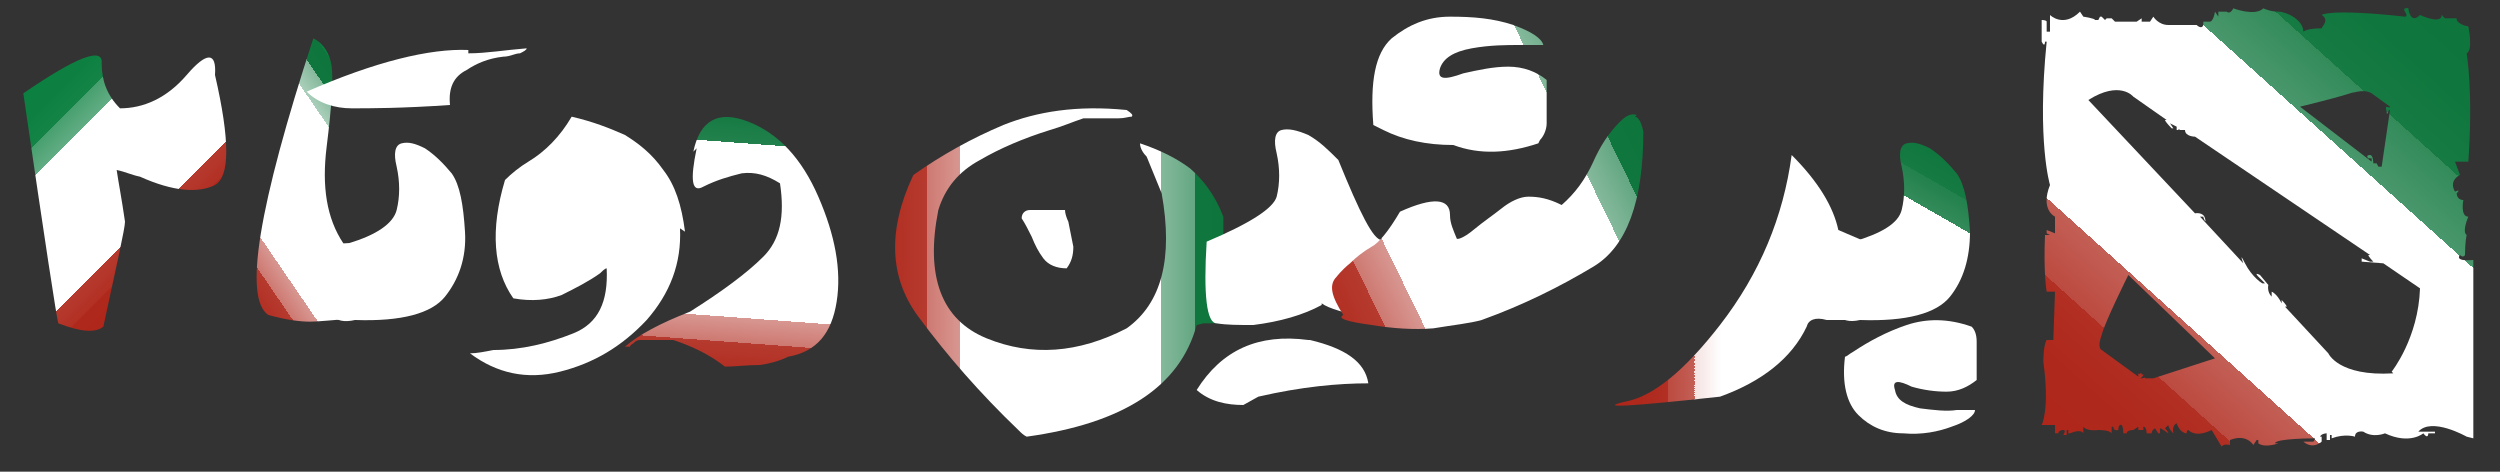
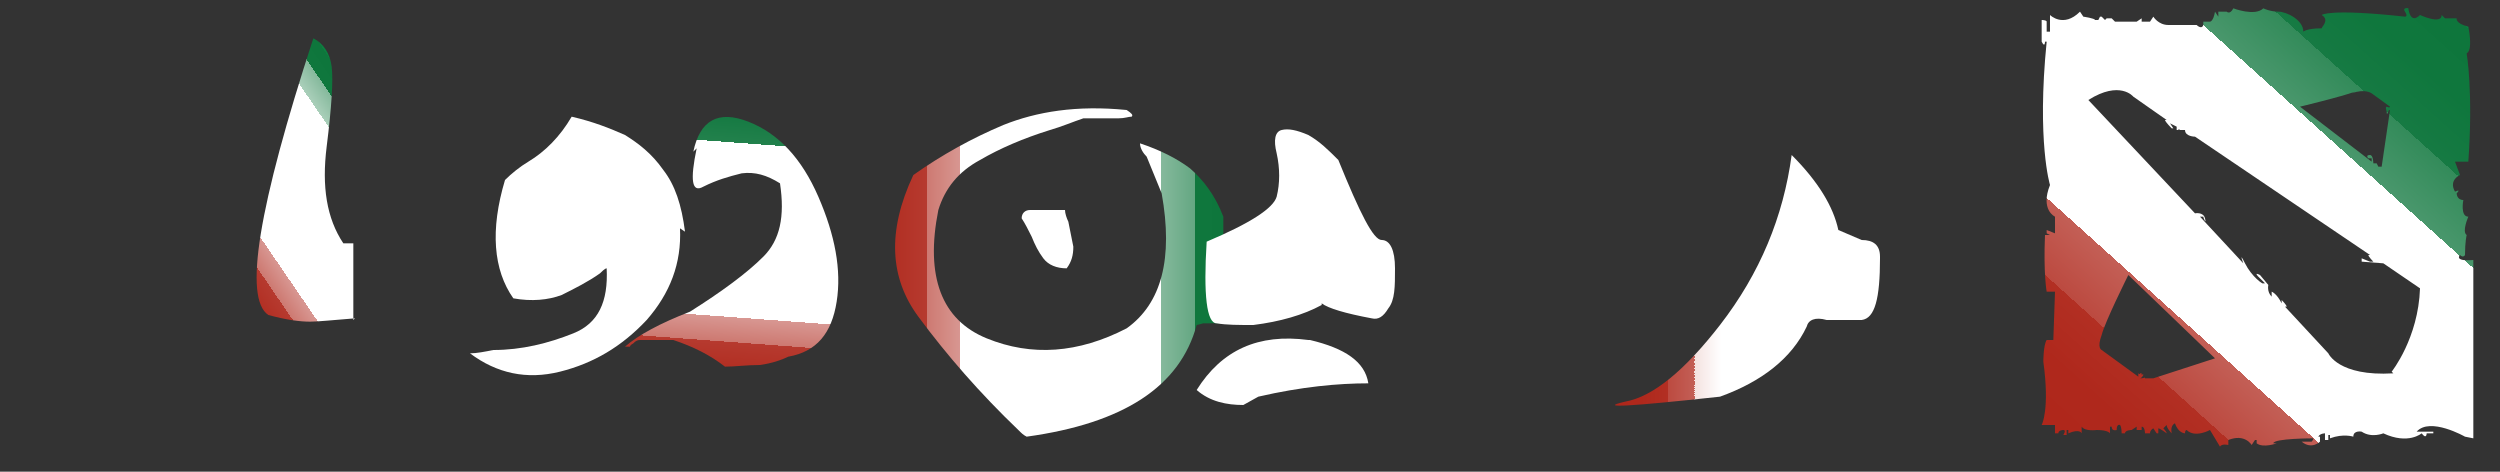
<svg xmlns="http://www.w3.org/2000/svg" id="Layer_1" data-name="Layer 1" width="150" height="28.3" viewBox="0 0 150 28.3">
  <rect x="0" y="0" width="150" height="28.3" fill="#333333" stroke="none" />
  <defs>
    <style>
      .cls-1 {
        fill: url(#linear-gradient);
      }

      .cls-1, .cls-2, .cls-3, .cls-4, .cls-5, .cls-6, .cls-7, .cls-8, .cls-9 {
        stroke-width: 0px;
      }

      .cls-2 {
        fill: url(#linear-gradient-6);
      }

      .cls-3 {
        fill: url(#linear-gradient-5);
      }

      .cls-4 {
        fill: #fff;
      }

      .cls-5 {
        fill: url(#linear-gradient-2);
      }

      .cls-6 {
        fill: url(#linear-gradient-7);
      }

      .cls-7 {
        fill: url(#linear-gradient-3);
      }

      .cls-8 {
        fill: url(#linear-gradient-8);
      }

      .cls-9 {
        fill: url(#linear-gradient-4);
      }
    </style>
    <linearGradient id="linear-gradient" x1="147.1" y1="29.5" x2="123.7" y2="3.5" gradientTransform="translate(0 30.3) scale(1 -1)" gradientUnits="userSpaceOnUse">
      <stop offset="0" stop-color="#0c8040" />
      <stop offset="0" stop-color="#0c7e3f" />
      <stop offset="0" stop-color="#0d773c" />
      <stop offset="0" stop-color="#0e763c" />
      <stop offset=".1" stop-color="#0f773d" />
      <stop offset=".2" stop-color="#167a43" />
      <stop offset=".2" stop-color="#22814c" />
      <stop offset=".2" stop-color="#338b5a" />
      <stop offset=".3" stop-color="#49976c" />
      <stop offset=".3" stop-color="#64a782" />
      <stop offset=".3" stop-color="#85b99c" />
      <stop offset=".3" stop-color="#aacfba" />
      <stop offset=".3" stop-color="#d3e6dc" />
      <stop offset=".3" stop-color="#fff" />
      <stop offset=".7" stop-color="#fff" />
      <stop offset=".7" stop-color="#f4e2e0" />
      <stop offset=".7" stop-color="#e6bbb7" />
      <stop offset=".7" stop-color="#d89792" />
      <stop offset=".7" stop-color="#cd7971" />
      <stop offset=".7" stop-color="#c35f56" />
      <stop offset=".8" stop-color="#bc4a40" />
      <stop offset=".8" stop-color="#b63a2f" />
      <stop offset=".8" stop-color="#b22f23" />
      <stop offset=".9" stop-color="#af281c" />
      <stop offset="1" stop-color="#af271b" />
    </linearGradient>
    <linearGradient id="linear-gradient-2" x1="13.4" y1="15.2" x2="23.2" y2="8.5" gradientUnits="userSpaceOnUse">
      <stop offset="0" stop-color="#af271b" />
      <stop offset="0" stop-color="#af281c" />
      <stop offset="0" stop-color="#b22f23" />
      <stop offset=".1" stop-color="#b63a2f" />
      <stop offset=".1" stop-color="#bc4a40" />
      <stop offset=".1" stop-color="#c35f56" />
      <stop offset=".1" stop-color="#cd7971" />
      <stop offset=".2" stop-color="#d89792" />
      <stop offset=".2" stop-color="#e6bbb7" />
      <stop offset=".2" stop-color="#f4e2e0" />
      <stop offset=".2" stop-color="#fff" />
      <stop offset=".5" stop-color="#fff" />
      <stop offset=".8" stop-color="#fff" />
      <stop offset=".8" stop-color="#fff" />
      <stop offset=".8" stop-color="#d3e6dc" />
      <stop offset=".8" stop-color="#aacfba" />
      <stop offset=".9" stop-color="#85b99c" />
      <stop offset=".9" stop-color="#64a782" />
      <stop offset=".9" stop-color="#49976c" />
      <stop offset=".9" stop-color="#338b5a" />
      <stop offset=".9" stop-color="#22814c" />
      <stop offset=".9" stop-color="#167a43" />
      <stop offset=".9" stop-color="#0f773d" />
      <stop offset="1" stop-color="#0e763c" />
      <stop offset="1" stop-color="#0d773c" />
      <stop offset="1" stop-color="#0c7e3f" />
      <stop offset="1" stop-color="#0c8040" />
    </linearGradient>
    <linearGradient id="linear-gradient-3" x1="43.6" y1="22" x2="44.7" y2="7.1" gradientUnits="userSpaceOnUse">
      <stop offset="0" stop-color="#af271b" />
      <stop offset="0" stop-color="#af281c" />
      <stop offset="0" stop-color="#b22f23" />
      <stop offset=".1" stop-color="#b63a2f" />
      <stop offset=".1" stop-color="#bc4a40" />
      <stop offset=".1" stop-color="#c35f56" />
      <stop offset=".1" stop-color="#cd7971" />
      <stop offset=".2" stop-color="#d89792" />
      <stop offset=".2" stop-color="#e6bbb7" />
      <stop offset=".2" stop-color="#f4e2e0" />
      <stop offset=".2" stop-color="#fff" />
      <stop offset=".5" stop-color="#fff" />
      <stop offset=".9" stop-color="#fff" />
      <stop offset=".9" stop-color="#d3e6dc" />
      <stop offset=".9" stop-color="#aacfba" />
      <stop offset=".9" stop-color="#85b99c" />
      <stop offset=".9" stop-color="#64a782" />
      <stop offset=".9" stop-color="#49976c" />
      <stop offset=".9" stop-color="#338b5a" />
      <stop offset=".9" stop-color="#22814c" />
      <stop offset="1" stop-color="#167a43" />
      <stop offset="1" stop-color="#0f773d" />
      <stop offset="1" stop-color="#0e763c" />
      <stop offset="1" stop-color="#0d773c" />
      <stop offset="1" stop-color="#0c7e3f" />
      <stop offset="1" stop-color="#0c8040" />
    </linearGradient>
    <linearGradient id="linear-gradient-4" x1="53.6" y1="16.3" x2="73.7" y2="16.3" gradientUnits="userSpaceOnUse">
      <stop offset="0" stop-color="#af271b" />
      <stop offset="0" stop-color="#af281c" />
      <stop offset="0" stop-color="#b22f23" />
      <stop offset=".1" stop-color="#b63a2f" />
      <stop offset=".1" stop-color="#bc4a40" />
      <stop offset=".1" stop-color="#c35f56" />
      <stop offset=".1" stop-color="#cd7971" />
      <stop offset=".2" stop-color="#d89792" />
      <stop offset=".2" stop-color="#e6bbb7" />
      <stop offset=".2" stop-color="#f4e2e0" />
      <stop offset=".2" stop-color="#fff" />
      <stop offset=".5" stop-color="#fff" />
      <stop offset=".8" stop-color="#fff" />
      <stop offset=".8" stop-color="#d3e6dc" />
      <stop offset=".8" stop-color="#aacfba" />
      <stop offset=".8" stop-color="#85b99c" />
      <stop offset=".9" stop-color="#64a782" />
      <stop offset=".9" stop-color="#49976c" />
      <stop offset=".9" stop-color="#338b5a" />
      <stop offset=".9" stop-color="#22814c" />
      <stop offset=".9" stop-color="#167a43" />
      <stop offset=".9" stop-color="#0f773d" />
      <stop offset="1" stop-color="#0e763c" />
      <stop offset="1" stop-color="#0d773c" />
      <stop offset="1" stop-color="#0c7e3f" />
      <stop offset="1" stop-color="#0c8040" />
    </linearGradient>
    <linearGradient id="linear-gradient-5" x1="78.7" y1="15.4" x2="97.8" y2="6.1" gradientUnits="userSpaceOnUse">
      <stop offset="0" stop-color="#af271b" />
      <stop offset="0" stop-color="#af281c" />
      <stop offset="0" stop-color="#b22f23" />
      <stop offset=".1" stop-color="#b63a2f" />
      <stop offset=".1" stop-color="#bc4a40" />
      <stop offset=".1" stop-color="#c35f56" />
      <stop offset=".1" stop-color="#cd7971" />
      <stop offset=".2" stop-color="#d89792" />
      <stop offset=".2" stop-color="#e6bbb7" />
      <stop offset=".2" stop-color="#f4e2e0" />
      <stop offset=".2" stop-color="#fff" />
      <stop offset=".5" stop-color="#fff" />
      <stop offset=".8" stop-color="#fff" />
      <stop offset=".8" stop-color="#d3e6dc" />
      <stop offset=".8" stop-color="#aacfba" />
      <stop offset=".8" stop-color="#85b99c" />
      <stop offset=".9" stop-color="#64a782" />
      <stop offset=".9" stop-color="#49976c" />
      <stop offset=".9" stop-color="#338b5a" />
      <stop offset=".9" stop-color="#22814c" />
      <stop offset=".9" stop-color="#167a43" />
      <stop offset=".9" stop-color="#0f773d" />
      <stop offset="1" stop-color="#0e763c" />
      <stop offset="1" stop-color="#0d773c" />
      <stop offset="1" stop-color="#0c7e3f" />
      <stop offset="1" stop-color="#0c8040" />
    </linearGradient>
    <linearGradient id="linear-gradient-6" x1="96.9" y1="16.9" x2="112.8" y2="16.9" gradientUnits="userSpaceOnUse">
      <stop offset="0" stop-color="#0c8040" />
      <stop offset="0" stop-color="#137b3e" />
      <stop offset="0" stop-color="#386735" />
      <stop offset="0" stop-color="#58562e" />
      <stop offset="0" stop-color="#734728" />
      <stop offset="0" stop-color="#893b23" />
      <stop offset="0" stop-color="#9a321f" />
      <stop offset="0" stop-color="#a62b1c" />
      <stop offset="0" stop-color="#ad281b" />
      <stop offset="0" stop-color="#af271b" />
      <stop offset=".1" stop-color="#af281c" />
      <stop offset=".2" stop-color="#b22f23" />
      <stop offset=".2" stop-color="#b63a2f" />
      <stop offset=".2" stop-color="#bc4a40" />
      <stop offset=".3" stop-color="#c35f56" />
      <stop offset=".3" stop-color="#cd7971" />
      <stop offset=".3" stop-color="#d89792" />
      <stop offset=".3" stop-color="#e6bbb7" />
      <stop offset=".3" stop-color="#f4e2e0" />
      <stop offset=".4" stop-color="#fff" />
      <stop offset=".5" stop-color="#fff" />
      <stop offset=".9" stop-color="#fff" />
      <stop offset="1" stop-color="#fff" />
    </linearGradient>
    <linearGradient id="linear-gradient-7" x1="119.5" y1="11" x2="111.4" y2="25.1" gradientUnits="userSpaceOnUse">
      <stop offset="0" stop-color="#0c8040" />
      <stop offset="0" stop-color="#0c7e3f" />
      <stop offset="0" stop-color="#0d773c" />
      <stop offset="0" stop-color="#0e763c" />
      <stop offset="0" stop-color="#0f773d" />
      <stop offset=".1" stop-color="#167a43" />
      <stop offset=".1" stop-color="#22814c" />
      <stop offset=".2" stop-color="#338b5a" />
      <stop offset=".2" stop-color="#49976c" />
      <stop offset=".2" stop-color="#64a782" />
      <stop offset=".2" stop-color="#85b99c" />
      <stop offset=".2" stop-color="#aacfba" />
      <stop offset=".2" stop-color="#d3e6dc" />
      <stop offset=".2" stop-color="#fff" />
      <stop offset=".4" stop-color="#fff" />
      <stop offset=".9" stop-color="#fff" />
      <stop offset="1" stop-color="#fff" />
    </linearGradient>
    <linearGradient id="linear-gradient-8" x1="1.8" y1="5.2" x2="11.2" y2="14.6" gradientUnits="userSpaceOnUse">
      <stop offset="0" stop-color="#0c8040" />
      <stop offset=".1" stop-color="#0d8041" />
      <stop offset=".2" stop-color="#148446" />
      <stop offset=".2" stop-color="#208a50" />
      <stop offset=".2" stop-color="#31935d" />
      <stop offset=".2" stop-color="#479f6e" />
      <stop offset=".3" stop-color="#62ad84" />
      <stop offset=".3" stop-color="#83be9d" />
      <stop offset=".3" stop-color="#a8d1bb" />
      <stop offset=".3" stop-color="#d1e7db" />
      <stop offset=".3" stop-color="#fff" />
      <stop offset=".5" stop-color="#fff" />
      <stop offset=".8" stop-color="#fff" />
      <stop offset=".8" stop-color="#f4e2e0" />
      <stop offset=".8" stop-color="#e6bbb7" />
      <stop offset=".8" stop-color="#d89792" />
      <stop offset=".8" stop-color="#cd7971" />
      <stop offset=".8" stop-color="#c35f56" />
      <stop offset=".8" stop-color="#bc4a40" />
      <stop offset=".8" stop-color="#b63a2f" />
      <stop offset=".9" stop-color="#b22f23" />
      <stop offset=".9" stop-color="#af281c" />
      <stop offset="1" stop-color="#af271b" />
    </linearGradient>
  </defs>
-   <path class="cls-1" d="m148.4,26.3v-10.7c-1.2.1-.8-.3-.8-.3.2.2.3,0,.3,0,0-.8.1-1.2.1-1.2-.3-.2.1-1.1.1-1.1-.5,0-.3-1-.3-1-.4,0-.4-.4-.4-.4.3-.3-.1-.1-.1-.1-.4-.7.3-1,.3-1l-.3-.8h.8c.3-4.2-.1-6.5-.1-6.5.4-.2.1-1.6.1-1.6-.8-.2-.7-.5-.7-.5h-.7s-.2-.2-.2-.2c0,.6-1.3,0-1.3,0-.6.6-.7-.4-.7-.4.1,0-.4-.1-.2.2.2.3,0,.3,0,.3-4.6-.5-5-.1-5-.1.5.3,0,.7,0,.8-.9,0-1.1.2-1.1.2,0-.7-1-1.2-1.5-1.2s-.9-.2-.9-.2c-.5.5-1.8,0-1.8,0-.2.4-.4.2-.4.2h-.5s0,.3,0,.3l-.2-.3c-.1.6-.3.6-.3.6h-.4s0,.1,0,.2c-.1.3-.4,0-.4,0,0,0-1.1,0-1.7,0-.6,0-.9-.5-.9-.5l-.2.3h-.5c0,0,0-.2,0-.2l-.3.2h-1.2s-.1,0-.1,0l-.2-.2h-.3s-.1.1-.1.1l-.2-.2h-.1s-.1.2-.1.2h-.2c0-.1-.7-.2-.7-.2l-.2-.3c-1,1-1.8.2-1.8.2v1c-.1,0-.2,0-.2,0v-.6s0,0,0,0h0c0-.1-.3-.1-.3-.1v1.3c.2.4.2,0,.2,0h.1c-.6,6,.2,8.6.2,8.6-.6,1.5.3,1.9.3,1.9v1s-.5-.2-.5-.2v.2s.2.1.2.1h0c-.2,0-.3,0-.3,0-.1,2.3.1,3.4.1,3.4h.5c0,0-.1,2.9-.1,2.9h-.4c-.2.3-.2,1.3-.2,1.3.4,2.9-.1,3.8-.1,3.8h.8c0,.1,0,.5,0,.5h.2c0-.2.3-.2.3-.2.2,0,0,.3,0,.3h.2s0-.3,0-.3h.1v.2s.1,0,.1,0c.7-.3.8,0,.8,0v-.4c.2.3.9.2.9.2.7,0,.8.2.8.2v-.4s.1,0,.1,0c0,.3.3.2.3.2,0-.4.2-.3.2-.3.1.1.1.5.1.5h.2c0-.2.4-.2.4-.2l.3-.2v.2h.3v-.2c.2,0,.2.4.2.4h.3c0,0,0,0,0,0,0-.2.2-.3.2-.3l.2.3h.1s0-.3,0-.3c.1,0,.5.3.5.3h0c0-.1-.2-.3-.2-.3l.2-.2c0,.2.3.5.3.5-.1-.5.2-.6.2-.6.2.6.6.6.6.6,0-.2.1-.2.1-.2.5.5,1.4,0,1.4,0l.6,1c.1-.2.5-.1.5-.1v-.3c1-.4,1.4.3,1.4.3l.2-.3h.1s0,.2,0,.2c.4.3,1.2,0,1.2,0h-.2c0-.3,2.4-.3,2.4-.3,0,.1-.1.2-.1.2h-.6c.6.5,1.1,0,1.1,0v-.3c0,0-.1,0-.1,0,.1-.2.4-.2.4-.2v.4c0,0,.2,0,.2,0v-.3h.1v.2c.8-.3,1.4-.1,1.4-.1,0-.4.5-.3.5-.3.6.4,1.3.1,1.3.1,1.5.7,2.3,0,2.3,0,.3.4.3,0,.3,0h.4s0-.1,0-.1h-1c.8-.9,2.9.3,2.9.3h0Zm-7.3-20.7c.8-.3,1.2,0,1.2,0l1.1.8h0c0,.1-.2,0-.2,0,0,0-.1,0,0,.3,0,.3.1,0,.1,0h0c0-.1.1-.1.1-.1,0,0-.5,3.4-.5,3.4h-.2s-.1-.2-.1-.2h-.2s0-.5-.2-.5c-.3,0-.1.2-.1.2h.2c0,.1,0,.2,0,.2l-4.3-3.3s2.5-.6,3.3-.9h0Zm-12.2,17.1h-.2c0-.1,0,0-.3,0,0,0,.1,0,.2-.2,0,0,0-.1-.1,0h0c0,.1,0-.1,0-.1h-.1c0,.1-.1,0-.1,0v.2s-2.2-1.6-2.2-1.6c0,0-.3-.1,0-.9.2-.8,1.6-3.6,1.6-3.6l5.2,5-3.7,1.2h0Zm14.7-.3c-3.3.2-3.9-1.2-3.9-1.2l-2.6-2.8h.1c0-.1-.3-.4-.3-.4v.2c-.3-.6-.6-.7-.6-.7v.3c-.3-.3-.2-.7-.2-.7l-.5-.6c-.4-.2-.1.1-.1.1l.4.4h-.1c0,.1-.7-.4-1.1-1.2-.4-.8-.1,0-.1,0l-2.6-2.8h.2c0,.1.2.5.1.1s-.6-.3-.6-.3l-6.4-6.8c1.9-1.2,2.7-.2,2.7-.2l2,1.4h-.1c0,.1.4.5.4.5h.1s-.2-.3-.2-.3l.4.2v.2c-.1,0,0,0,0,0h.1c0-.1.1,0,.1,0h.3c0,.4.6.4.6.4l10.5,7.1h-.1c0,.1.3.4.3.4h-.2s-.5-.2-.5-.2v.2s1.3.1,1.3.1l2.2,1.5c-.1,3-1.7,5-1.7,5h0Z" />
+   <path class="cls-1" d="m148.4,26.3v-10.7c-1.2.1-.8-.3-.8-.3.2.2.3,0,.3,0,0-.8.1-1.2.1-1.2-.3-.2.1-1.1.1-1.1-.5,0-.3-1-.3-1-.4,0-.4-.4-.4-.4.3-.3-.1-.1-.1-.1-.4-.7.3-1,.3-1l-.3-.8h.8c.3-4.2-.1-6.5-.1-6.5.4-.2.1-1.6.1-1.6-.8-.2-.7-.5-.7-.5h-.7s-.2-.2-.2-.2c0,.6-1.3,0-1.3,0-.6.6-.7-.4-.7-.4.1,0-.4-.1-.2.2.2.3,0,.3,0,.3-4.6-.5-5-.1-5-.1.5.3,0,.7,0,.8-.9,0-1.1.2-1.1.2,0-.7-1-1.2-1.5-1.2s-.9-.2-.9-.2c-.5.5-1.8,0-1.8,0-.2.4-.4.2-.4.2h-.5s0,.3,0,.3l-.2-.3c-.1.6-.3.6-.3.6h-.4s0,.1,0,.2c-.1.3-.4,0-.4,0,0,0-1.1,0-1.7,0-.6,0-.9-.5-.9-.5l-.2.3h-.5c0,0,0-.2,0-.2l-.3.2h-1.2s-.1,0-.1,0l-.2-.2h-.3s-.1.1-.1.1l-.2-.2h-.1s-.1.2-.1.2h-.2c0-.1-.7-.2-.7-.2l-.2-.3c-1,1-1.8.2-1.8.2v1c-.1,0-.2,0-.2,0v-.6s0,0,0,0h0c0-.1-.3-.1-.3-.1v1.3c.2.4.2,0,.2,0h.1c-.6,6,.2,8.6.2,8.6-.6,1.5.3,1.9.3,1.9v1s-.5-.2-.5-.2v.2s.2.1.2.1h0c-.2,0-.3,0-.3,0-.1,2.3.1,3.4.1,3.4h.5c0,0-.1,2.9-.1,2.9h-.4c-.2.3-.2,1.3-.2,1.3.4,2.9-.1,3.8-.1,3.8h.8c0,.1,0,.5,0,.5h.2c0-.2.3-.2.3-.2.2,0,0,.3,0,.3h.2s0-.3,0-.3h.1v.2c.7-.3.8,0,.8,0v-.4c.2.3.9.2.9.2.7,0,.8.2.8.2v-.4s.1,0,.1,0c0,.3.3.2.3.2,0-.4.2-.3.2-.3.1.1.1.5.1.5h.2c0-.2.4-.2.4-.2l.3-.2v.2h.3v-.2c.2,0,.2.4.2.4h.3c0,0,0,0,0,0,0-.2.2-.3.2-.3l.2.3h.1s0-.3,0-.3c.1,0,.5.3.5.3h0c0-.1-.2-.3-.2-.3l.2-.2c0,.2.3.5.3.5-.1-.5.2-.6.2-.6.2.6.6.6.6.6,0-.2.1-.2.1-.2.5.5,1.4,0,1.4,0l.6,1c.1-.2.5-.1.5-.1v-.3c1-.4,1.4.3,1.4.3l.2-.3h.1s0,.2,0,.2c.4.3,1.2,0,1.2,0h-.2c0-.3,2.4-.3,2.4-.3,0,.1-.1.2-.1.2h-.6c.6.5,1.1,0,1.1,0v-.3c0,0-.1,0-.1,0,.1-.2.4-.2.4-.2v.4c0,0,.2,0,.2,0v-.3h.1v.2c.8-.3,1.4-.1,1.4-.1,0-.4.5-.3.5-.3.6.4,1.3.1,1.3.1,1.5.7,2.3,0,2.3,0,.3.4.3,0,.3,0h.4s0-.1,0-.1h-1c.8-.9,2.9.3,2.9.3h0Zm-7.3-20.7c.8-.3,1.2,0,1.2,0l1.1.8h0c0,.1-.2,0-.2,0,0,0-.1,0,0,.3,0,.3.1,0,.1,0h0c0-.1.1-.1.1-.1,0,0-.5,3.4-.5,3.4h-.2s-.1-.2-.1-.2h-.2s0-.5-.2-.5c-.3,0-.1.2-.1.2h.2c0,.1,0,.2,0,.2l-4.3-3.3s2.5-.6,3.3-.9h0Zm-12.2,17.1h-.2c0-.1,0,0-.3,0,0,0,.1,0,.2-.2,0,0,0-.1-.1,0h0c0,.1,0-.1,0-.1h-.1c0,.1-.1,0-.1,0v.2s-2.2-1.6-2.2-1.6c0,0-.3-.1,0-.9.2-.8,1.6-3.6,1.6-3.6l5.2,5-3.7,1.2h0Zm14.7-.3c-3.3.2-3.9-1.2-3.9-1.2l-2.6-2.8h.1c0-.1-.3-.4-.3-.4v.2c-.3-.6-.6-.7-.6-.7v.3c-.3-.3-.2-.7-.2-.7l-.5-.6c-.4-.2-.1.1-.1.1l.4.4h-.1c0,.1-.7-.4-1.1-1.2-.4-.8-.1,0-.1,0l-2.6-2.8h.2c0,.1.2.5.1.1s-.6-.3-.6-.3l-6.4-6.8c1.9-1.2,2.7-.2,2.7-.2l2,1.4h-.1c0,.1.4.5.4.5h.1s-.2-.3-.2-.3l.4.2v.2c-.1,0,0,0,0,0h.1c0-.1.1,0,.1,0h.3c0,.4.6.4.6.4l10.5,7.1h-.1c0,.1.3.4.3.4h-.2s-.5-.2-.5-.2v.2s1.3.1,1.3.1l2.2,1.5c-.1,3-1.7,5-1.7,5h0Z" />
  <g>
    <path class="cls-5" d="m21.3,19.1c-1.3.1-2.2.2-2.7.2-.6,0-1.4-.1-2.5-.4-1.5-1-.6-6.5,2.7-16.6.6.3,1,.9,1.1,1.7.1.8,0,2.4-.3,4.8-.3,2.4,0,4.3,1,5.8.3,0,.5,0,.6,0v4.6Z" />
-     <path class="cls-4" d="m28.1,3.2c1.1,0,2.2-.2,3.5-.3,0,.1-.2.2-.4.3-.3,0-.6.2-1,.2-.9.1-1.6.4-2.2.8-.8.4-1.1,1.1-1,2.1-2.9.2-4.8.2-5.9.2-1,0-2-.3-2.7-1,4.1-1.8,7.4-2.6,9.7-2.5Zm-4.3,6.8c-.2-.8-.1-1.3.3-1.4.4-.1.8,0,1.4.3.6.4,1.1.9,1.6,1.5.5.7.7,1.9.8,3.5s-.4,2.9-1.2,3.9-2.6,1.5-5.4,1.4c-1.3.3-1.8-.4-1.8-2,0-1.6.5-2.5,1.4-2.6,1.7-.5,2.7-1.2,2.9-2s.2-1.7,0-2.6Z" />
    <path class="cls-4" d="m40.8,13.7c.1,2.1-.6,3.9-2,5.5-1.5,1.6-3.2,2.6-5.2,3.1-2,.5-3.8.1-5.4-1.1.4,0,.9-.1,1.4-.2,1.7,0,3.3-.4,4.8-1s2.1-1.9,2-3.9c-.1,0-.3.2-.4.3-.7.5-1.5.9-2.3,1.3-.8.3-1.8.4-2.9.2-1.2-1.7-1.4-4.1-.5-7.1.4-.4.9-.8,1.4-1.1,1-.6,1.9-1.5,2.6-2.7,1.3.3,2.3.7,3.2,1.1.8.5,1.6,1.1,2.3,2.1.7.9,1.1,2.1,1.3,3.7Z" />
    <path class="cls-7" d="m41.6,9.1c.4-1.9,1.5-2.5,3.3-1.8s3.2,2.2,4.2,4.5c1,2.3,1.4,4.4,1.1,6.3-.3,1.9-1.2,3-2.9,3.3-.4.2-1,.4-1.7.5-.8,0-1.5.1-2.1.1-.9-.7-1.9-1.2-3.1-1.6h-2c-.2,0-.3.1-.4.2,0,0-.2.1-.2.2,0,0-.2,0-.3,0,.8-.7,2.1-1.4,3.9-2.1,1.9-1.2,3.4-2.3,4.4-3.3,1-1,1.3-2.4,1-4.4-.8-.5-1.5-.7-2.3-.6-.8.2-1.5.4-2.3.8-.7.4-.8-.4-.4-2.3Z" />
    <path class="cls-9" d="m71.8,19.5c-1,3.7-4.4,5.9-10.2,6.7-.2-.1-.3-.2-.5-.4-2.3-2.2-4.3-4.5-6-6.8-1.7-2.3-1.9-5.1-.3-8.5,1.7-1.2,3.5-2.2,5.4-3,2-.8,4.4-1.2,7.4-.9.3.2.4.3.3.4-.2,0-.4.1-.8.1-.4,0-.8,0-1.2,0-.4,0-.7,0-.9,0-.6.2-1.3.5-2,.7-1.6.5-3,1.1-4.2,1.8-1.3.7-2.1,1.7-2.5,3-.8,4,.2,6.6,2.9,7.7,2.7,1.1,5.5.9,8.4-.6,2.1-1.5,2.8-4.2,2.1-8.1l-.9-2.2c-.2-.2-.4-.5-.4-.8,1.2.4,2.2.9,3,1.5.8.7,1.5,1.6,2,2.9,0,.5,0,1,0,1.5h.7s0,4.7,0,4.7c-.1.2-.8.2-1.9.2Zm-7.9-6.9c0,.2.1.5.2.7.1.5.2,1,.3,1.5,0,.5-.1.9-.4,1.3-.6,0-1.1-.2-1.4-.6-.3-.4-.5-.8-.7-1.3-.2-.4-.4-.8-.6-1.1,0-.3.2-.5.5-.5.3,0,.6,0,1,0,.5,0,.9,0,1.2,0Z" />
    <path class="cls-4" d="m78.6,20.4c2.1.5,3.3,1.3,3.5,2.6-1.8,0-4,.2-6.6.8l-.9.5c-1,0-2-.2-2.8-.9,1.5-2.4,3.7-3.4,6.7-3Zm.7-2.1c-1.1.6-2.5,1-4.1,1.2-.9,0-1.6,0-2.2-.1-.6,0-.8-1.7-.6-4.9,2.6-1.1,4-2,4.2-2.7.2-.8.2-1.7,0-2.6-.2-.8-.1-1.3.3-1.4.4-.1.9,0,1.6.3.7.4,1.2.9,1.8,1.5,1.3,3.2,2.1,4.8,2.6,4.8.5,0,.8.6.8,1.7,0,1.1,0,1.9-.4,2.4-.3.5-.6.7-1,.6-1.6-.3-2.6-.6-3-.9Z" />
-     <path class="cls-3" d="m98.1,7c.2,0,.4.4.5.9,0,4.2-1,6.9-3,8.1-2,1.2-4.2,2.3-6.7,3.2-.7.2-1.7.3-2.9.5-1.2.1-2.5,0-3.7-.2-1.5-.2-2.1-.4-1.7-.6-.7-1.1-.9-1.8-.4-2.3,0,0,.3-.4.8-.8.4-.4.8-.7,1.3-1,.4-.2,1-.9,1.7-2.1,2-.9,3-.8,3,.2,0,.5.2.9.4,1.4,0,.1.4,0,1-.5.6-.5,1.2-.9,1.7-1.3.5-.4,1.1-.7,1.6-.7.6,0,1.2.1,2,.5.8-.7,1.4-1.5,1.9-2.6.4-.9.9-1.7,1.6-2.4.4-.4.7-.5,1-.4Zm-5.8,1.6c-1.8.6-3.5.7-5.1.1-1.6,0-3-.3-4.2-.9-.2-.1-.4-.2-.6-.3-.2-2.6.1-4.3,1.1-5.2,1-.8,2.1-1.3,3.5-1.3,1.4,0,2.6.1,3.8.5,1.1.4,1.7.8,1.8,1.2-.3,0-.8,0-1.4,0-.8,0-1.8,0-2.9.2-1.1.2-1.7.6-1.9,1.2-.2.7.3.7,1.4.3.9-.2,1.8-.4,2.7-.4.9,0,1.7.3,2.3.8,0,.4,0,.8,0,1.2,0,.5,0,1,0,1.4,0,.4-.2.8-.4,1Zm-4.5,10.7s0,0,0,0c0,0,0,0,0,0h0Zm0,2.5s0,0,0,0c0,0,0,0,0,0h0Z" />
    <path class="cls-2" d="m112.8,15.5c0,2.4-.3,3.6-1.1,3.7-.8,0-1.4,0-1.8,0-.2,0-.3,0-.3,0-.7-.2-1.1,0-1.2.4-.9,1.9-2.7,3.3-5.2,4.2-5.5.6-7.4.7-5.7.3,1.7-.3,3.6-1.9,5.7-4.6,2.4-3.1,3.8-6.5,4.3-10.2,1.6,1.6,2.5,3.1,2.8,4.5l1.4.6c.7,0,1.1.3,1.1,1Z" />
-     <path class="cls-6" d="m114.1,10c-.2-.8-.1-1.3.3-1.4s.8,0,1.4.3c.6.4,1.1.9,1.6,1.5.5.7.7,1.9.8,3.5,0,1.6-.4,2.9-1.2,3.9s-2.6,1.5-5.4,1.4c-1.3.3-1.8-.5-1.8-2.2,0-1.7.5-2.6,1.4-2.5,1.7-.5,2.7-1.1,2.9-1.9.2-.8.2-1.7,0-2.6Zm4.5,10.6c0,.4,0,.8,0,1.2,0,.4,0,.7,0,1-.5.4-1.1.7-1.8.7s-1.4-.1-2.1-.3c-.8-.4-1.2-.4-1,.2.1.6.6.9,1.5,1.1.8.1,1.6.2,2.2.1.5,0,.8,0,1.1,0,0,.3-.5.7-1.4,1-.8.3-1.8.5-2.9.4-1.1,0-2-.4-2.7-1.1s-1-1.9-.8-3.5c.1,0,.3-.2.5-.3.9-.6,2-1.2,3.2-1.6,1.2-.4,2.5-.4,3.9.1.2.2.3.5.3.9Z" />
  </g>
-   <path class="cls-8" d="m1.4,5.6c3.2-2.2,4.8-2.8,4.7-1.8,0,1,.3,1.9,1.1,2.7,1.4,0,2.8-.6,4-2s1.8-1.4,1.7,0c.9,3.9.9,6.1,0,6.6-1,.5-2.5.4-4.5-.5-.5-.1-.9-.3-1.4-.4.1.7.3,1.7.5,3.1,0,.4-.5,2.6-1.3,6.3-.5.4-1.4.3-2.7-.2-.1-.3-.8-4.9-2.1-13.8Z" />
</svg>